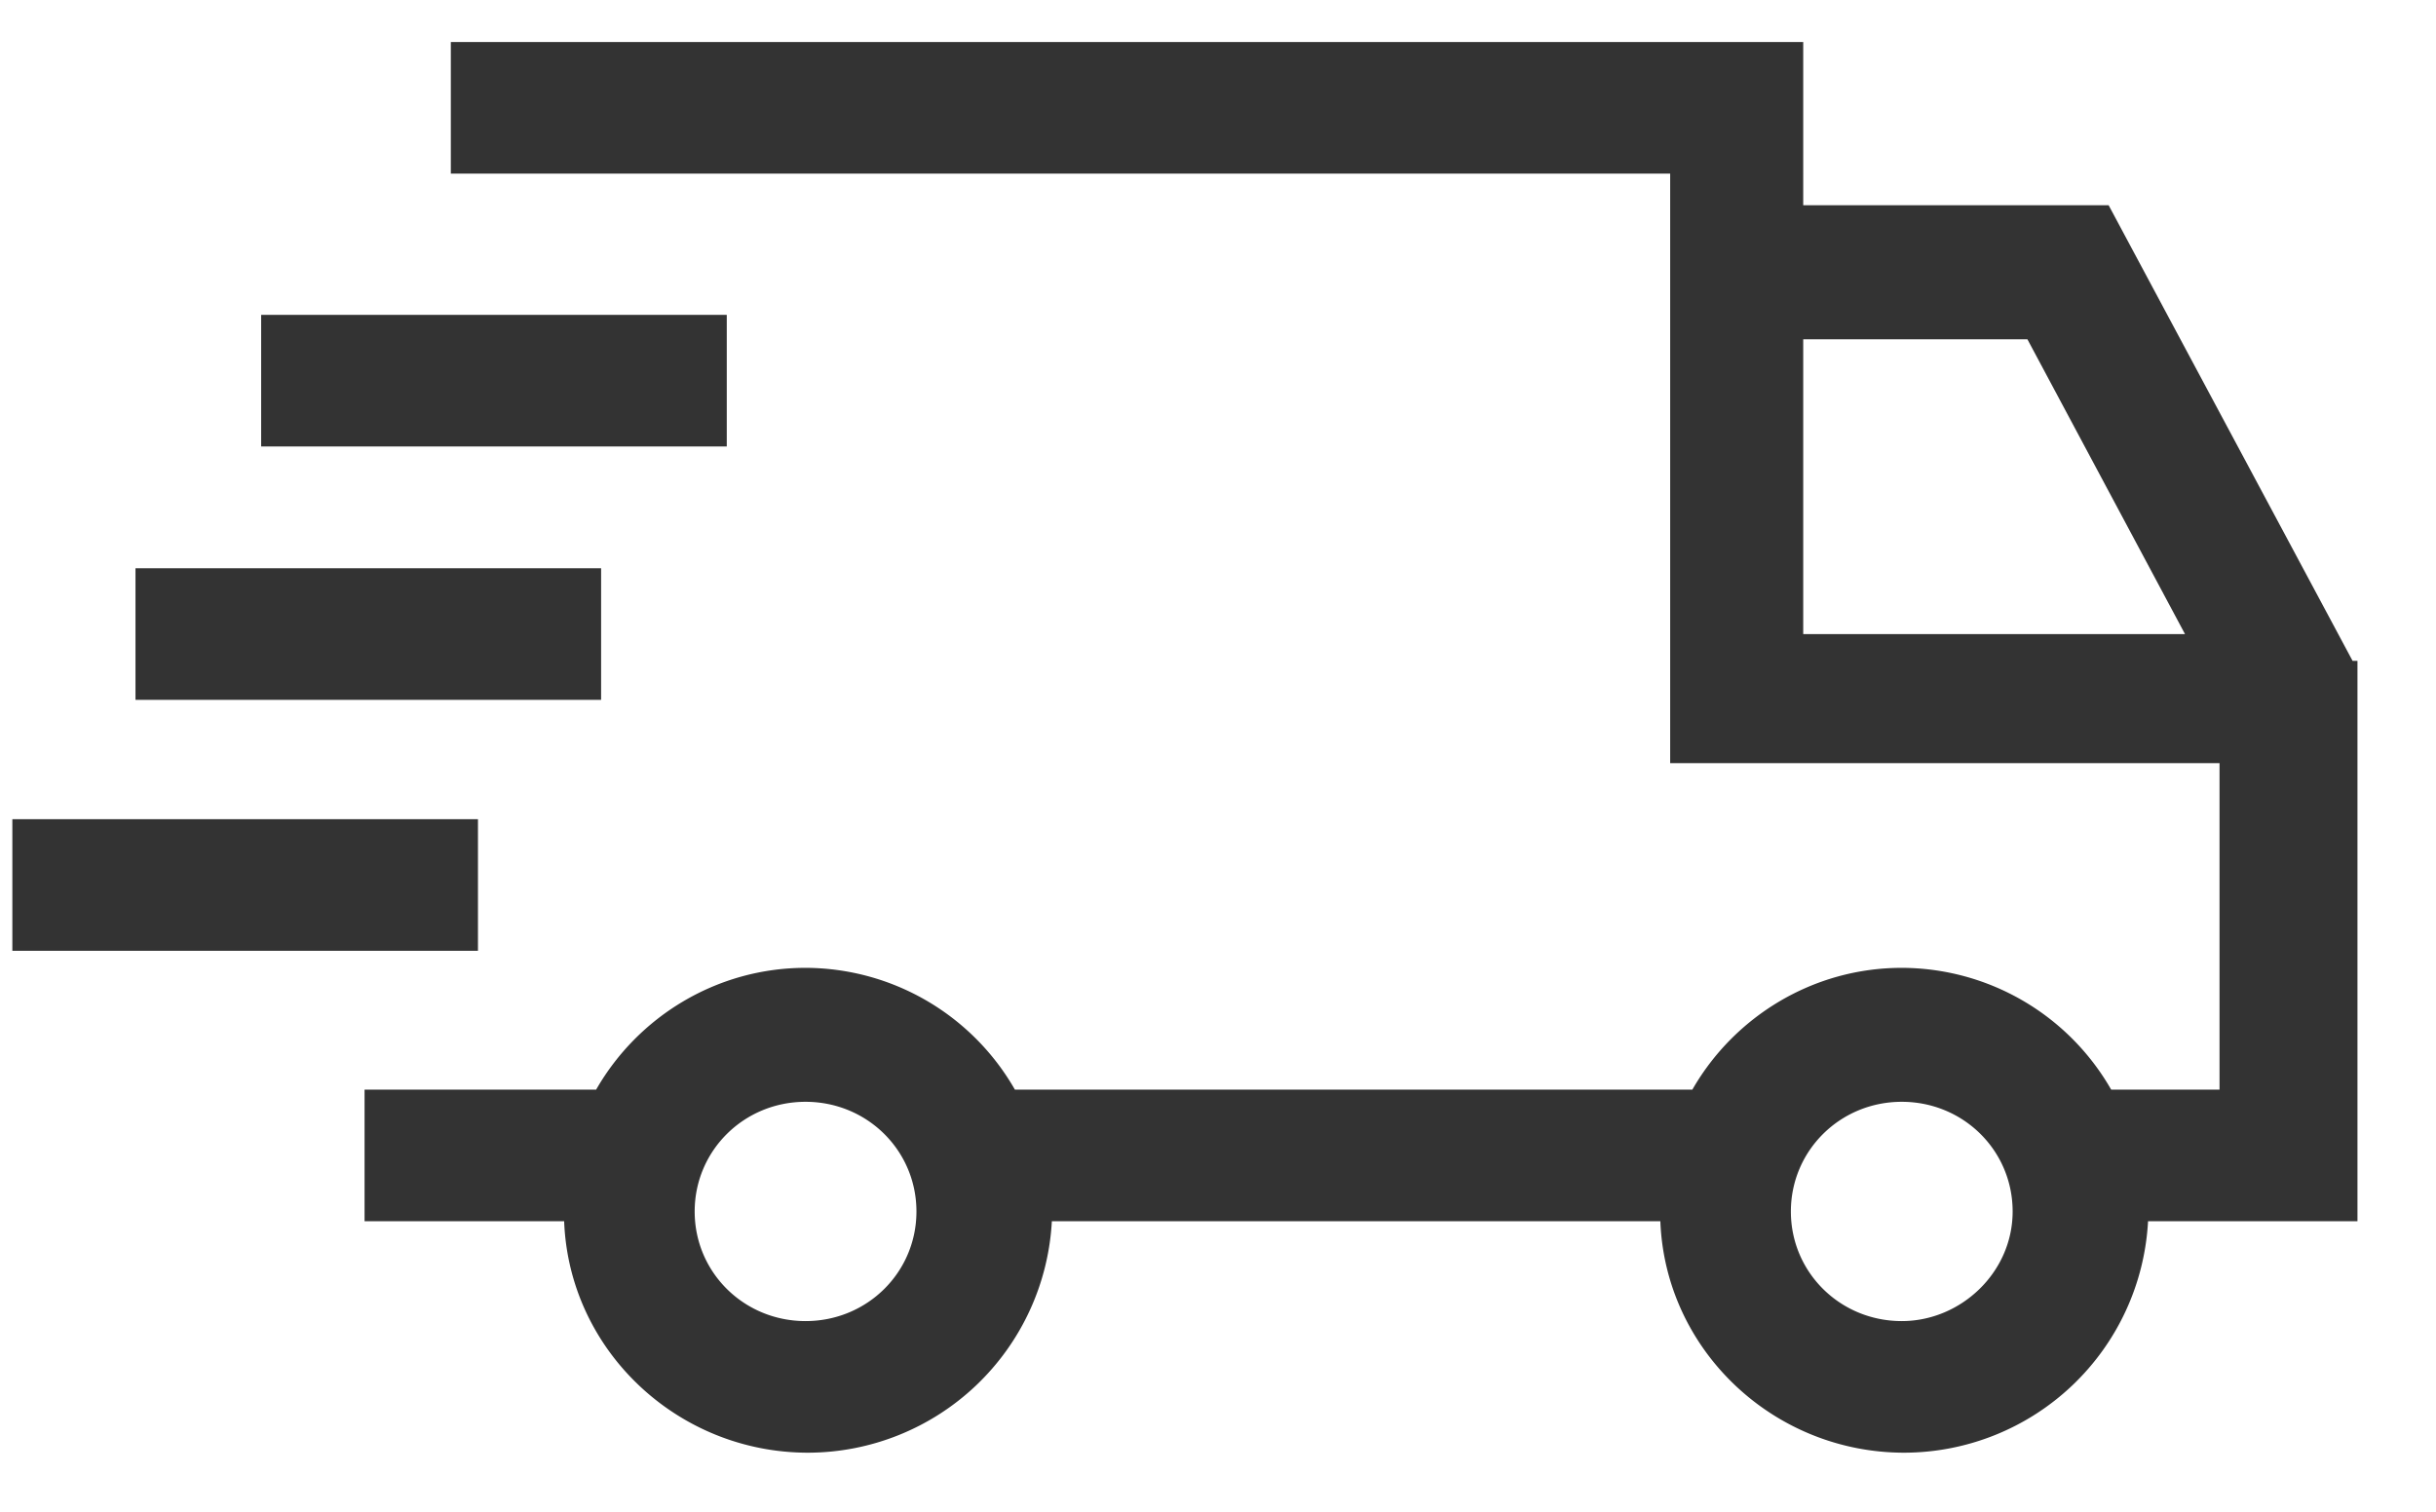
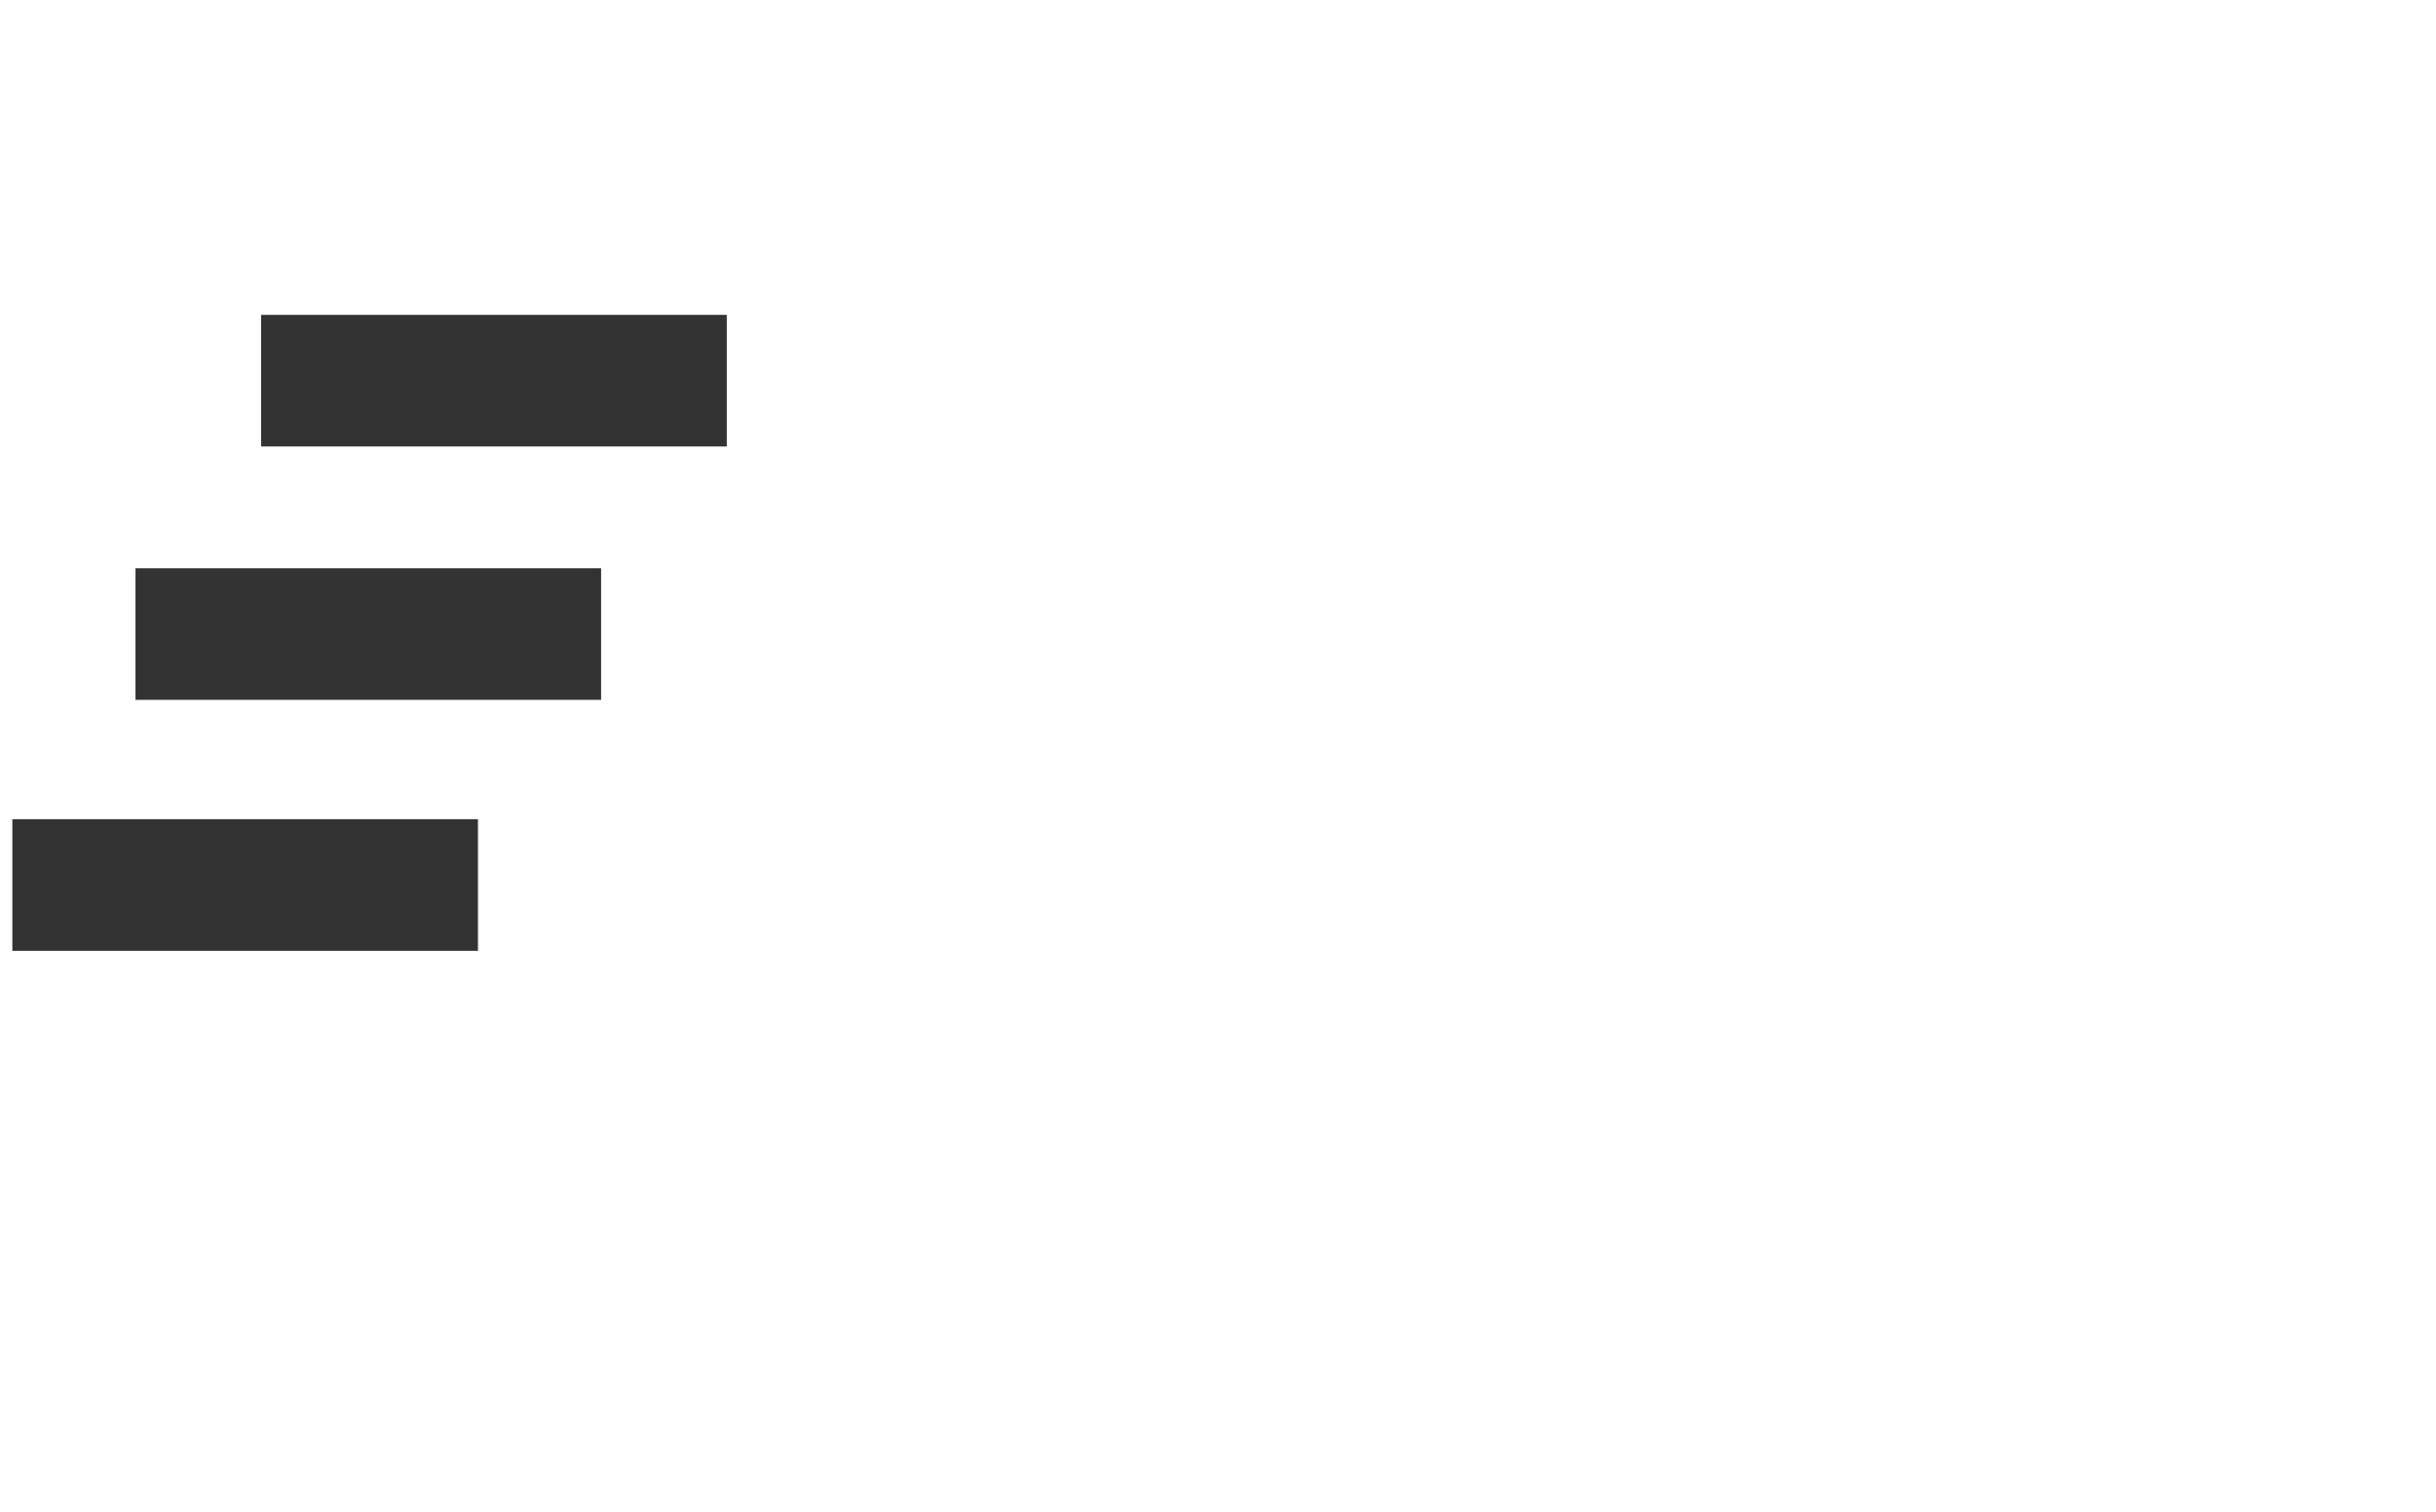
<svg xmlns="http://www.w3.org/2000/svg" width="29" height="18">
  <g fill="#333" fill-rule="nonzero">
-     <path d="M28.007 7.869l-2.904-5.425h-3.636V.5h-16.1v1.567h14.516v7.02h6.54v3.887h-1.29a2.879 2.879 0 00-2.493-1.45c-1.056 0-1.994.58-2.493 1.45h-8.065a2.879 2.879 0 00-2.492-1.45c-1.056 0-1.995.58-2.493 1.45H4.34v1.567h2.376c.058 1.537 1.349 2.756 2.903 2.756a2.912 2.912 0 002.903-2.756h7.244c.059 1.537 1.349 2.756 2.903 2.756a2.912 2.912 0 002.903-2.756h2.493V7.869h-.058zM9.59 15.73c-.733 0-1.32-.58-1.32-1.305s.587-1.306 1.32-1.306c.733 0 1.32.58 1.32 1.306 0 .725-.587 1.305-1.32 1.305zm13.05 0c-.733 0-1.32-.58-1.32-1.305s.587-1.306 1.32-1.306c.733 0 1.32.58 1.32 1.306 0 .725-.616 1.305-1.32 1.305zM21.467 4.04h2.669l1.876 3.51h-4.545V4.04z" />
    <path d="M3.109 3.749h5.543v1.567H3.109zM1.613 6.766h5.543v1.567H1.613zM.147 9.754H5.69v1.567H.147z" />
  </g>
</svg>